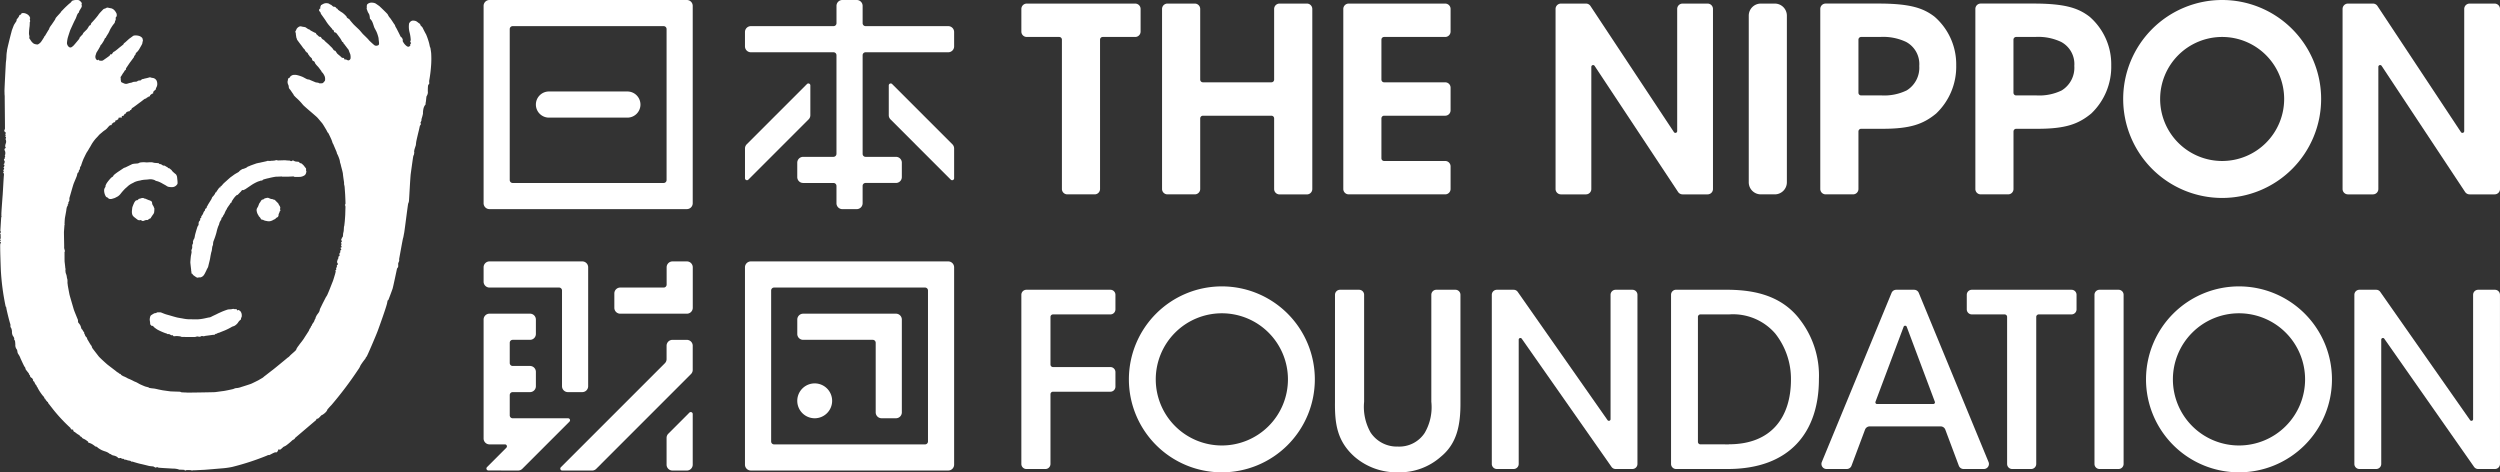
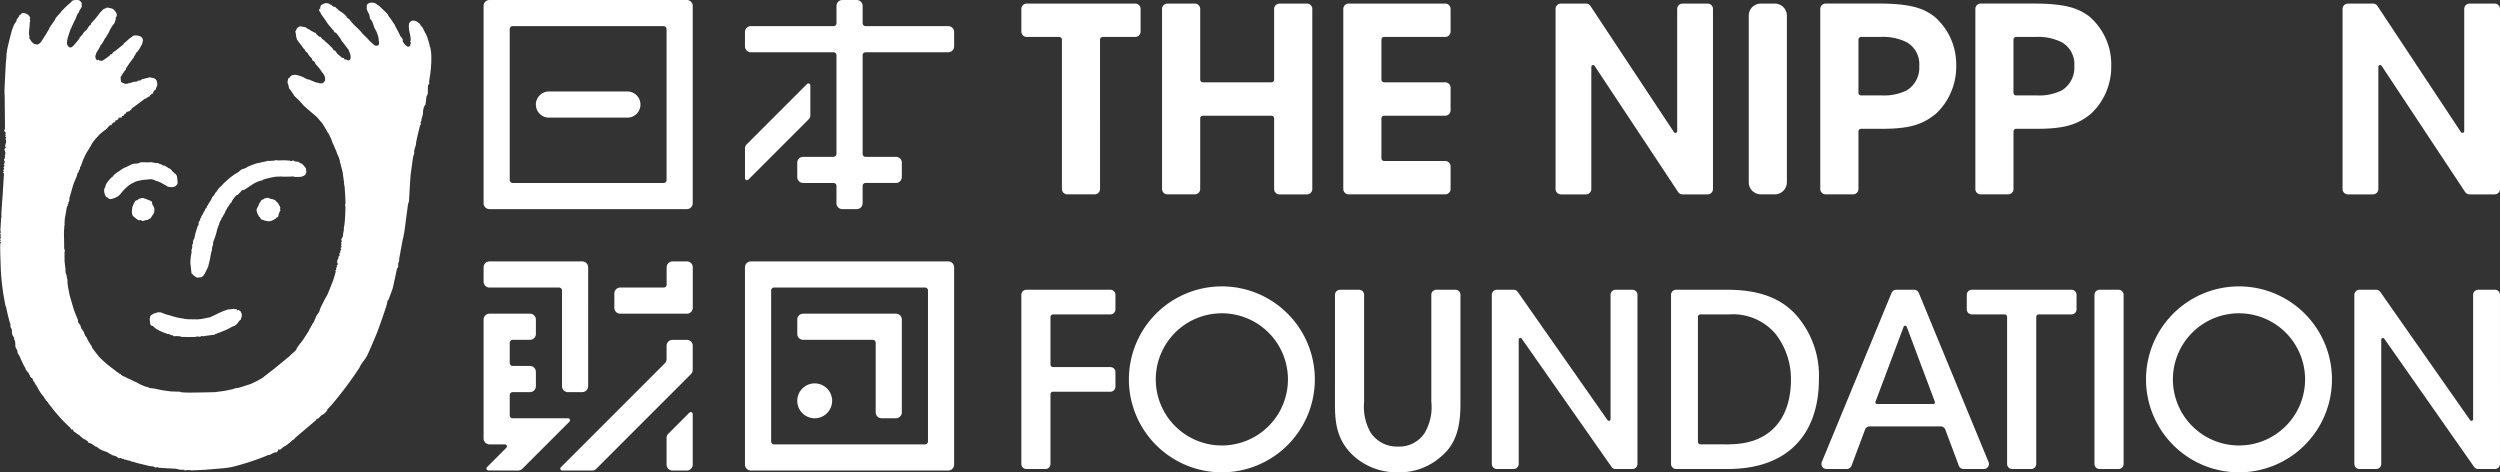
<svg xmlns="http://www.w3.org/2000/svg" width="227.865" height="43.052" viewBox="0 0 227.865 43.052">
  <rect x="0" y="0" width="227.865" height="43.052" fill="#333333" stroke="none" />
  <defs>
    <clipPath id="a">
      <rect width="227.865" height="43.052" fill="none" />
    </clipPath>
  </defs>
  <g clip-path="url(#a)">
    <path d="M2.281,1.212A.61.61,0,0,0,2.01,1.2a.121.121,0,0,0-.088.105.175.175,0,0,1-.092.044c-.057.008-.092.113-.106.15s-.063.1-.063.1l-.12.15s-.033.035-.026.065a.255.255,0,0,1-.033.135c-.016.022-.182.272-.21.329s-.163.418-.179.457-.058.225-.085.315S.639,4.5.639,4.6s-.04.168-.052.514S.544,5.6.536,5.7.4,8.19.409,8.336s0,.235.012.324.009.235.009.382.029,2.6.022,2.688-.155.206.033.314c0,0,.036.013.036.081s-.061.129-.024.157a.065.065,0,0,1,.009.093c-.027.036-.036.08.016.108s.016.1,0,.139-.024.09.007.117a.477.477,0,0,1,0,.331c-.042.094-.082.283-.031.341s.009.084-.018.1-.131.076-.026.253a.559.559,0,0,1,.007.357.043.043,0,0,0-.007.074c.053.044-.022.131-.022.174s.022.043,0,.074-.151.1,0,.241c0,0-.019.15-.019.182s-.171.151-.013.155a.291.291,0,0,1-.028.167c-.037.068-.08.094-.031.116a.078.078,0,0,1,.019.115C.3,15.5.287,15.564.33,15.59s-.012.083-.012.083a.079.079,0,0,0,.037.132.9.9,0,0,1,0,.195c-.019.106-.1,1.645-.11,1.754s-.124,1.6-.119,1.757-.005.172-.005.172.049.07-.009.113L.1,19.933l-.068,1.1s.068.1.033.157-.091.132-.012.14l.012.366-.012.057s-.122.086.021.115l-.009.059s-.149.091.014.14c0,0,0,.127-.048.143s.043,2.361.043,2.361A21.424,21.424,0,0,0,.5,27.858s0,.1.057.107c0,0,.025.132.035.2s.239,1.064.357,1.4l.005.135s-.03.088.074.221a1.029,1.029,0,0,1,.063.3.744.744,0,0,0,.091.405.449.449,0,0,1,.116.242c.014.108-.044.13.064.159a3.871,3.871,0,0,1,.036.389.623.623,0,0,0,.116.414c.1.1.033.282.154.446a1.513,1.513,0,0,1,.205.4c.066.134.3.667.371.758a.269.269,0,0,1,.076.15.261.261,0,0,0,.043.117c.033.04.207.265.249.314s.017.114.092.171-.009.151.092.164c0,0,0,.07.052.077a.166.166,0,0,1,.072.032s.074.123.091.149-.034.15.093.159c0,0,.1.222.124.256s.084.11.107.133.017.135.059.135.044.072.044.072a4.4,4.4,0,0,0,.514.764c.156.125.064.072.064.072s.012.135.117.159c0,0,.01.043.018.069a2.488,2.488,0,0,0,.167.2s.069,0,.069.106c0,0,.351.442.455.581a14.724,14.724,0,0,0,1.536,1.649s.071.06.071.109.132.1.132.1.074-.084.092.031a.191.191,0,0,0,.084.15l.071.032a3,3,0,0,0,.318.234c.049.013.118.049.125.1s.05.053.108.076a.322.322,0,0,1,.108.114A.426.426,0,0,0,7.637,40a1.427,1.427,0,0,1,.315.2c.043.035.067.024.077.062s.007.082.034.082a1.81,1.81,0,0,1,.247.09,1.792,1.792,0,0,1,.326.215c.04.061.139.052.182.076a.317.317,0,0,1,.1.086,2.733,2.733,0,0,0,.346.212,3,3,0,0,0,.358.133,1.257,1.257,0,0,1,.309.155.278.278,0,0,0,.169.084s.045.034.086.068a.623.623,0,0,0,.166.056.978.978,0,0,1,.323.126c.076.065.117.133.2.115s.156-.032.188.017.194.047.215.047.033.058.084.074a.13.13,0,0,0,.1-.007,1.022,1.022,0,0,0,.255.083c.142.026.2.026.215.071s.1.017.15.032.531.164.707.2.672.159.788.19a3.132,3.132,0,0,0,.374.043c.048.008.152.084.234.109s.084-.064.123-.05a.939.939,0,0,1,.119.05c.058.024.982.071,1.3.09a1.881,1.881,0,0,1,.532.067.21.21,0,0,0,.133.031c.091,0,.417.018.417.018s.028.123.191.017h.057c.06,0,.316.006.352.015a.2.2,0,0,0,.183.007h.134c.036,0,.813-.039.947-.046s1.405-.117,1.6-.132a7.172,7.172,0,0,0,.889-.127,23.557,23.557,0,0,0,3.2-1.045s.084-.065.132-.036.216-.1.515-.228a.249.249,0,0,1,.154-.018c.081.018.175-.131.193-.226s.136,0,.186-.022a2.285,2.285,0,0,0,.285-.251s.144-.064.232-.115a5.894,5.894,0,0,0,.613-.512s.217-.086.217-.184l1.929-1.641s.014-.131.115-.117.349-.332.4-.332.462-.279.5-.494a5.331,5.331,0,0,1,.369-.412,33.5,33.5,0,0,0,2.443-3.236,1.66,1.66,0,0,0,.214-.386,6.565,6.565,0,0,1,.451-.624.35.35,0,0,1,.1-.168c.05-.031.864-1.939,1.012-2.338s.815-2.253.866-2.568.083-.235.1-.249.349-.9.4-1.061.4-1.821.4-1.821a.969.969,0,0,0,.086-.118c.047-.082,0-.314.03-.383s.084-.2.084-.2a.838.838,0,0,1,0-.214c.017-.065.318-1.777.351-1.857s.066-.331.1-.482.336-2.584.366-2.671a.76.76,0,0,0,.068-.214c.018-.1.119-2.153.164-2.486s.189-1.374.219-1.544a.655.655,0,0,1,.081-.228.773.773,0,0,0,0-.087c0-.018.037-.03.037-.049s-.032-.053-.029-.073a1.2,1.2,0,0,1,.043-.288c.029-.084.115-.352.115-.352s.016-.175.034-.3.182-.812.233-1.012.083-.413.116-.479a.253.253,0,0,0,.072-.118c.018-.072-.053-.111-.025-.163a.875.875,0,0,0,.069-.15c.035-.064,0-.08.019-.165a4.036,4.036,0,0,0,.132-.483,1.784,1.784,0,0,1,.032-.394.93.93,0,0,1,.165-.4c.084-.067.017-.116.051-.217s.049-.511.081-.577A.728.728,0,0,0,39,8.445a4.315,4.315,0,0,1,.015-.645c.033-.1.116-.163.116-.214a.788.788,0,0,1,0-.3,11.484,11.484,0,0,0,.151-1.178,8.387,8.387,0,0,0,.016-1.278c-.034-.278-.068-.462-.068-.462a1.067,1.067,0,0,1-.052-.133c-.03-.136-.064-.314-.084-.364a6.078,6.078,0,0,0-.262-.747c-.066-.1-.264-.494-.3-.578s-.2-.217-.22-.265c0,0,0-.084-.044-.114a.4.4,0,0,1-.077-.046c-.024-.018-.155-.125-.23-.172a.52.52,0,0,0-.241-.065s-.248-.081-.432.25a2.026,2.026,0,0,0,.049.839,3.421,3.421,0,0,1,.1.674.086.086,0,0,1-.007.046.134.134,0,0,0,.018.194s.053.036-.011.091-.047.089-.04.124-.007.091-.1.134-.092.032-.2-.014a1.138,1.138,0,0,1-.338-.371c-.089-.125-.035-.158-.052-.246a.462.462,0,0,0-.129-.218.226.226,0,0,1-.1-.122c-.028-.072-.29-.585-.361-.717A.76.76,0,0,1,36,2.3c-.009-.056-.047-.063-.06-.087s-.339-.523-.389-.574a1.091,1.091,0,0,1-.185-.273.4.4,0,0,0-.106-.143c-.02-.032-.558-.555-.606-.593s-.044-.051-.062-.064S34.255.328,34.2.3a.93.93,0,0,0-.321-.06.546.546,0,0,0-.406.157s-.06.069-.039.315a.175.175,0,0,0-.007.116c.028.055.09.255.117.3a1.641,1.641,0,0,1,.114.2,1.519,1.519,0,0,1,.054.3c0,.088.021.088.033.1a.859.859,0,0,1,.178.243c.072.137.157.459.2.55s.169.309.21.409a3.352,3.352,0,0,1,.172.547c0,.111.051.406.044.479s.008.163-.167.2a.3.3,0,0,1-.282-.055c-.035-.025-.458-.4-.5-.47s-.474-.478-.521-.526-.257-.31-.342-.394-.445-.418-.52-.5-.307-.351-.332-.393,0-.041-.161-.139-.1-.13-.151-.185a2.38,2.38,0,0,0-.391-.355c-.15-.082-.325-.221-.361-.242S30.782.812,30.759.8s-.066-.017-.084-.04a.535.535,0,0,1-.068-.085A.276.276,0,0,0,30.5.619c-.024-.009-.089,0-.123-.016A1.862,1.862,0,0,1,30.2.452a.389.389,0,0,0-.1-.043c-.038-.009-.12-.1-.2-.1a.62.62,0,0,0-.384.023c-.165.074-.174.1-.174.1a.854.854,0,0,1-.082.025c-.014,0-.008.084-.028.111s-.08.068-.036.121-.013.089-.037.1-.094.1-.082.151a.718.718,0,0,0,.136.2c.052.078,0,.074.039.126s.421.582.454.647a3.333,3.333,0,0,0,.263.369c.081.091.241.287.263.3s.04.076.069.111.08.031.109.079.025.108.05.145.044.024.093.042a.286.286,0,0,1,.146.115c.042.054.28.369.334.452s.128.232.154.274.113.022.113.133a.89.89,0,0,0,.1.119c.032.024.072.109.1.135s.154.216.209.268a.444.444,0,0,1,.1.191c.027.082.1.251.121.311a1.171,1.171,0,0,1,.021.372.237.237,0,0,1-.182.174c-.084.009-.212-.084-.248-.088a.248.248,0,0,1-.112.006c-.032-.012-.032-.1-.065-.126s-.119-.017-.165-.029a.784.784,0,0,1-.16-.145,3.688,3.688,0,0,1-.3-.254.491.491,0,0,0-.072-.111c-.041-.033-.041-.094-.077-.115s-.093-.03-.127-.053a.448.448,0,0,1-.089-.118,1.434,1.434,0,0,0-.207-.229c-.029-.021-.163-.167-.193-.192s-.33-.289-.366-.325-.015-.051-.05-.076-.065-.019-.09-.036a.758.758,0,0,1-.144-.136c-.019-.028-.028-.075-.065-.1a.175.175,0,0,0-.1-.023c-.053,0-.114-.066-.135-.087a2.011,2.011,0,0,0-.167-.147c-.019-.017-.019-.057-.044-.092s-.115-.053-.115-.053-.342-.177-.375-.2c0,0-.075-.063-.1-.083s-.06-.016-.092-.029A2.087,2.087,0,0,1,27.87,2.5a.685.685,0,0,0-.173-.045,1.676,1.676,0,0,1-.219-.042.308.308,0,0,0-.269.05.567.567,0,0,0-.176.176c-.019.044-.053.135-.065.15s-.073.1-.039.148a.264.264,0,0,1,.035.142c0,.044.036.269.046.334s.041.09.043.109a.258.258,0,0,0,.049.131c.031.04.259.357.318.426s.2.287.272.361.119.117.117.134a.14.14,0,0,0,.062.111.227.227,0,0,1,.072.08c.016.024.044.017.077.045s.074.144.1.179a.419.419,0,0,1,.089.12c.014.034.164.161.2.2s.035.129.052.16a.166.166,0,0,0,.1.093.283.283,0,0,1,.107.075c.032.032.032.1.055.131a1.8,1.8,0,0,0,.225.273c.085.075.268.346.328.413s.019.1.056.123a.224.224,0,0,1,.078.064,1.322,1.322,0,0,1,.192.34.792.792,0,0,1,.02.361.974.974,0,0,1-.165.2.19.19,0,0,1-.135.05.823.823,0,0,1-.207,0,.38.38,0,0,1-.086-.043C29,7.533,28.8,7.52,28.758,7.5s-.483-.2-.526-.226-.155-.028-.231-.051-.406-.219-.47-.235a3.34,3.34,0,0,0-.485-.151.994.994,0,0,0-.356,0,.671.671,0,0,0-.2.11c-.028.026-.091.122-.1.137a.126.126,0,0,1-.076.034c-.026,0-.064.076-.067.133a1.749,1.749,0,0,1-.037.183.651.651,0,0,0,.044.251.509.509,0,0,1,.064.207.392.392,0,0,0,.038.17.913.913,0,0,0,.089.111c.035.033.213.321.267.38a.329.329,0,0,1,.06.119,2.472,2.472,0,0,0,.243.253,5.129,5.129,0,0,1,.464.468c.065.083.137.161.171.2s.443.4.563.5.569.488.668.58.364.425.453.521.31.485.388.61a2.628,2.628,0,0,1,.121.235c.028.044.064.064.087.1s.247.5.28.589a2.673,2.673,0,0,1,.1.289c.008.035.071.119.087.168s.236.555.259.611a.66.66,0,0,1,.051.169.351.351,0,0,0,.054.112,3.584,3.584,0,0,1,.189.482c.038.14.038.245.056.287a1.336,1.336,0,0,1,.066.225c.008.065.175.631.183.771s.088.679.1.744,0,.2.014.243a1.358,1.358,0,0,1,.043.218c.006.086.043.6.048.681s.035.772.031.823a.126.126,0,0,1-.028.08c0,.017-.059.048.006.107a.8.8,0,0,1,.019.116c0,.034-.019.614-.02.689s-.031.473-.039.581-.042.387-.049.445-.025.053-.032.158-.015.262-.02.315-.048.215-.056.269a2.159,2.159,0,0,1-.021.241c-.012.044-.08.11-.089.137s-.024.086-.047.11a.108.108,0,0,0,.023.136.06.06,0,0,1,0,.1.116.116,0,0,0-.031.153c.042.052.025.083.016.1s-.076.047-.024.106a.128.128,0,0,1,.01.163c-.01.016-.062,0-.075.032s.036.066.061.111,0,.076-.019.1-.114.061-.087.079a.063.063,0,0,1,.033.064.106.106,0,0,1-.033.092c-.015.014-.044.024-.044.063a.563.563,0,0,1-.009.107c0,.026.023.062.015.086s-.006.044-.031.051-.045.006-.061.044a1.319,1.319,0,0,0-.03.187c-.014.044-.014.058-.032.067a.051.051,0,0,0-.036.036c-.009.036,0,.076-.015.092a.194.194,0,0,0-.015.135.125.125,0,0,0,.049.108.089.089,0,0,1,.006.105c-.02.012-.071.038-.08.062s.007.157-.008.177-.071.069-.071.086a.039.039,0,0,0,.022.043c.015.013,0,.082-.008.093a.265.265,0,0,1-.041.061c-.015.011-.074.035-.029.064s.031.04.024.063-.048.211-.064.255-.149.506-.2.629-.265.668-.3.758-.18.432-.206.486a1.89,1.89,0,0,1-.117.187c-.016.029-.256.5-.287.558s-.211.443-.235.476a.784.784,0,0,0-.051.183.6.6,0,0,1-.077.174c-.027.052-.195.254-.208.3s-.071.123-.078.157,0,.075-.02.1-.024.036-.044.073a.578.578,0,0,0-.064.167,1.9,1.9,0,0,1-.179.269.458.458,0,0,0-.038.114c-.013.025-.061.064-.076.09s-.016.06-.032.093-.091.132-.11.168-.027.08-.052.133-.381.59-.431.677-.186.265-.221.315c0,0-.223.277-.258.342a1.852,1.852,0,0,0-.227.333c-.009.075-.048.1-.072.139s-.45.4-.5.457a1.425,1.425,0,0,1-.147.149.723.723,0,0,0-.119.082c-.025.028-1.258,1.04-1.337,1.094s-.673.525-.725.559-.1.094-.171.141-.282.165-.364.215-.576.29-.672.333-.808.269-.916.3a1.646,1.646,0,0,1-.328.089,1.214,1.214,0,0,1-.162.013,1.027,1.027,0,0,0-.235.082c-.074.023-.768.171-.919.187s-.666.091-.76.1-2.418.051-2.538.04-.469-.015-.519-.028-.1-.043-.124-.048-.826-.026-.876-.033-.626-.084-.719-.1-.312-.064-.382-.076a4.16,4.16,0,0,0-.418-.087,3.014,3.014,0,0,1-.414-.056c-.048-.02-.052-.048-.1-.058s-.171-.044-.236-.059-.43-.177-.506-.213-.332-.193-.4-.211a1.185,1.185,0,0,1-.208-.093c-.052-.031-.376-.187-.434-.2a1.179,1.179,0,0,1-.175-.092,2.279,2.279,0,0,0-.287-.132,1.293,1.293,0,0,1-.224-.134c-.012-.013-.032-.071-.058-.076l-.118-.039a.307.307,0,0,0-.119-.1.4.4,0,0,1-.141-.1c-.028-.023-.655-.5-.783-.6s-.74-.659-.824-.771-.5-.644-.554-.722a.464.464,0,0,1-.071-.168.222.222,0,0,0-.069-.116c-.043-.04-.306-.511-.333-.541s-.024-.132-.043-.145a1.6,1.6,0,0,1-.113-.126.356.356,0,0,1-.066-.151c-.009-.044-.062-.057-.062-.124a.18.18,0,0,0-.075-.165s-.059-.071-.059-.106-.035-.057-.063-.083-.086-.107-.086-.151a.955.955,0,0,0-.065-.2.966.966,0,0,0-.134-.2c-.036-.044-.085-.1-.085-.142a.814.814,0,0,0-.016-.2c-.012-.036-.056-.125-.069-.165s-.272-.651-.32-.825-.353-1.192-.377-1.314-.156-.817-.156-.859-.029-.188-.024-.223a1.444,1.444,0,0,0-.012-.306.712.712,0,0,1-.046-.188,1.263,1.263,0,0,0-.049-.232,1.266,1.266,0,0,1-.059-.168c-.009-.036-.029-.3-.029-.3S6,24.551,6,24.534a.17.17,0,0,0-.039-.047,1.214,1.214,0,0,1-.017-.144c0-.037-.049-.432-.056-.5s-.006-.795-.006-.83-.015-.045.012-.059.018-.118,0-.172a.776.776,0,0,1-.048-.22c.008-.054,0-.3,0-.334s-.02-.971-.016-1.089.044-.589.044-.609a.077.077,0,0,1,.032-.062c.024-.017-.024.006-.024-.044S5.9,20,5.914,19.9s.115-.629.131-.742a1.387,1.387,0,0,1,.07-.336c.032-.044.06,0,.06-.183,0,0,.071-.061.058-.126a.16.16,0,0,1,.032-.125.2.2,0,0,0,.047-.081c.027-.062,0-.24.02-.283s.314-1.1.377-1.27.258-.605.3-.74a1.67,1.67,0,0,1,.064-.242.355.355,0,0,1,.09-.08c.04-.024-.005-.084.012-.105a.749.749,0,0,1,.1-.166c.044-.036.01-.05,0-.08a.814.814,0,0,1,.061-.175s.041.007.057-.085a6.622,6.622,0,0,1,.231-.628c.03-.051.238-.511.324-.625s.18-.31.225-.37.192-.344.249-.422a3.723,3.723,0,0,1,.35-.455c.1-.088.246-.274.3-.323s.177-.151.219-.183a1.839,1.839,0,0,1,.289-.223,1.182,1.182,0,0,0,.266-.258s.151-.17.2-.182.165.029.134-.089a.036.036,0,0,1,.031-.049c.042-.008.142-.128.186-.128a.155.155,0,0,0,.115-.039c.027-.034-.1-.081.023-.111a.922.922,0,0,0,.265-.151s-.024-.1.017-.112a1.632,1.632,0,0,1,.179-.021c.06,0,.106.021.118-.024s-.06-.131.027-.124.134-.007.186-.123.075-.036.108-.072.06-.125.116-.152a.481.481,0,0,1,.168-.067c.066,0,.107,0,.136-.111a.2.2,0,0,0,.07-.014c.029-.011.037-.011.061-.081a.22.22,0,0,1,.119-.131c.062-.029.591-.435.686-.5s.377-.3.414-.306.059-.021.1-.032.086-.1.125-.1a.245.245,0,0,0,.084-.025s.024-.053.064-.062.075.009.087-.017.008-.1.056-.122a1.238,1.238,0,0,1,.172-.121c.044,0,.063,0,.07-.031s-.007-.1.005-.124a1.089,1.089,0,0,1,.17-.168.142.142,0,0,0,.067-.08c.008-.026,0-.081.026-.117a.67.67,0,0,0,.1-.283.761.761,0,0,0-.06-.38A.484.484,0,0,0,14,7.119c-.133-.023-.243-.045-.256-.049s-.032-.031-.081-.023a.471.471,0,0,0-.111.027c-.046.014-.192.053-.295.072s-.193.056-.23.061-.063-.005-.107.03a.608.608,0,0,1-.11.093c-.025.012-.12,0-.178.017s-.072.016-.1.046a.218.218,0,0,1-.1.048c-.034.006-.22.014-.282.027s-.12.061-.175.064l-.2.041a1.876,1.876,0,0,1-.208.064.441.441,0,0,1-.283-.044c-.158-.066-.231-.1-.245-.134A1.443,1.443,0,0,1,11,7.16c.012-.056.012-.047,0-.067a.073.073,0,0,1,0-.086,1.731,1.731,0,0,0,.135-.207,1.282,1.282,0,0,1,.156-.227c.039-.053.037-.114.133-.183s.052-.133.052-.133a.311.311,0,0,1,.05-.087c.026-.035.28-.425.364-.532s.271-.37.31-.417.006-.089.045-.127.09-.11.11-.137,0-.079.033-.117.03-.038.111-.108a1.336,1.336,0,0,0,.231-.32c.052-.092.146-.249.19-.337a.431.431,0,0,0,.065-.2.228.228,0,0,1,.031-.115.269.269,0,0,0,0-.137C13,3.582,13,3.485,12.944,3.437a.648.648,0,0,0-.254-.16,1.093,1.093,0,0,0-.41-.044.31.31,0,0,0-.213.091c-.049.034-.221.161-.268.192s-.352.321-.4.355a.8.8,0,0,0-.114.091.58.58,0,0,1-.035.08c-.012.022-.354.281-.435.352a4.292,4.292,0,0,1-.339.269,1.092,1.092,0,0,1-.121.069c-.056.037-.131.174-.159.2a.2.2,0,0,1-.109.029c-.028,0-.057-.04-.052.026s-.115.138-.136.158-.441.313-.479.337a.3.3,0,0,1-.128.054.927.927,0,0,1-.24-.019c-.033-.017-.084-.146-.093-.059,0,0,.013.024-.035.024a.168.168,0,0,1-.12-.036.377.377,0,0,1-.1-.163.476.476,0,0,1,.02-.275c.033-.092.037-.143.066-.207l.184-.3c.058-.092.128-.234.147-.258s.029-.079.04-.108.061-.056.112-.125.181-.279.214-.343.06-.181.116-.208.051-.053.072-.1.161-.263.2-.327a2.05,2.05,0,0,0,.108-.219,1.909,1.909,0,0,1,.159-.3,3.049,3.049,0,0,1,.253-.358.3.3,0,0,0,.075-.13c.016-.025.007-.124.032-.137s.042-.064.047-.109-.016-.175.011-.205a.256.256,0,0,0,.077-.113.581.581,0,0,0-.014-.227,1.2,1.2,0,0,0-.167-.266.638.638,0,0,0-.337-.215A1.819,1.819,0,0,1,9.851.7.235.235,0,0,0,9.7.716a.469.469,0,0,1-.139.067.38.38,0,0,0-.142.06c-.034.036-.313.322-.343.365a1.443,1.443,0,0,0-.141.191,8.031,8.031,0,0,1-.546.637.341.341,0,0,0-.1.148c-.028.089-.009.064-.043.1s-.095.025-.143.108a2.182,2.182,0,0,1-.177.28s-.291.283-.33.33a.616.616,0,0,0-.06.127,3.966,3.966,0,0,0-.272.291c-.032.055-.022.1-.052.134s-.354.43-.42.5a1.022,1.022,0,0,1-.291.256.222.222,0,0,1-.263-.073.487.487,0,0,1-.135-.312,2.905,2.905,0,0,1,.068-.458c.035-.13.214-.686.254-.773s.328-.72.376-.812.1-.181.123-.249A1.9,1.9,0,0,0,7,1.425,1.383,1.383,0,0,1,7.116,1.2c.017-.018.059.007.076-.1A.885.885,0,0,1,7.312.86s.079-.136.106-.179a.281.281,0,0,0,.032-.2.129.129,0,0,1,0-.124c.015-.034.006-.114-.088-.2A.412.412,0,0,0,6.956,0a.874.874,0,0,0-.342.061c-.045,0-.084.048-.1.089a.848.848,0,0,1-.179.17c-.064.044-.423.385-.469.434s-.252.26-.284.294-.04.072-.062.1-.4.429-.436.491-.052.13-.079.168-.269.4-.31.457a1.866,1.866,0,0,0-.183.271.189.189,0,0,0-.027.084c0,.044-.033.067-.064.114s-.25.415-.277.462-.037.076-.062.085a.175.175,0,0,0-.06.1c-.016.035-.244.388-.282.437a.9.9,0,0,1-.3.238.935.935,0,0,1-.348-.07.949.949,0,0,1-.257-.25c-.043-.062-.107-.173-.139-.207s-.029-.064-.022-.123a.3.3,0,0,0-.008-.175.863.863,0,0,1-.024-.247,5.225,5.225,0,0,1,.051-.556,2.773,2.773,0,0,0,.019-.384c.006-.04.03-.04.032-.084a.572.572,0,0,0-.017-.168c-.006-.031-.023-.054-.006-.078s.037-.038.023-.087a.981.981,0,0,0-.07-.151.659.659,0,0,0-.2-.18.959.959,0,0,0-.2-.084" transform="translate(0 0)" fill="#fff" />
    <path d="M23.914,33.461s-.575.279-.615.3a1.236,1.236,0,0,0-.145.049s-.359.241-.447.3a4.529,4.529,0,0,0-.4.292.41.41,0,0,0-.121.145c-.012.038-.035.049-.087.085a.474.474,0,0,0-.129.1,3.761,3.761,0,0,0-.374.463,1.452,1.452,0,0,0-.107.223c-.006.034.005.1-.019.134a.529.529,0,0,0-.107.235.982.982,0,0,0,.017.266,1.034,1.034,0,0,0,.148.372.278.278,0,0,0,.119.072c.044.009.056.04.09.073a.284.284,0,0,0,.177.07.605.605,0,0,0,.2-.027c.059-.02.157-.048.2-.062s.193-.1.27-.137a.873.873,0,0,0,.172-.134c.069-.059.194-.235.258-.307s.237-.267.317-.33.24-.221.3-.262a1.942,1.942,0,0,1,.313-.185,1.759,1.759,0,0,0,.187-.1,2,2,0,0,1,.438-.131.921.921,0,0,0,.178-.041,2.876,2.876,0,0,1,.441-.052c.123,0,.3-.042.427-.033a1.093,1.093,0,0,1,.314.064c.074.026.107.068.16.084s.159.036.235.069a2.9,2.9,0,0,1,.307.146c.111.072.326.177.394.226a.545.545,0,0,0,.2.1,1.473,1.473,0,0,0,.407.023.554.554,0,0,0,.388-.255s.061,0,.019-.372-.019-.29-.065-.405a.331.331,0,0,0-.135-.181,2.771,2.771,0,0,1-.284-.257.316.316,0,0,0-.1-.121c-.055-.036-.149-.131-.183-.131a.145.145,0,0,1-.077-.012c-.019-.014-.023-.058-.078-.08s-.123-.072-.167-.092-.04-.049-.1-.049a.283.283,0,0,1-.133-.018c-.05-.023-.166-.116-.2-.116a.285.285,0,0,1-.112-.013c-.018-.012-.047-.062-.09-.074s-.318-.021-.388-.035-.154-.045-.227-.05a4.055,4.055,0,0,0-.421.014.677.677,0,0,1-.178-.014,2.262,2.262,0,0,0-.49.027.916.916,0,0,1-.171.078c-.053.008-.281.02-.352.03s-.108.017-.177.036" transform="translate(-11.869 -18.5)" fill="#fff" />
    <path d="M28.157,40.647a.391.391,0,0,0-.23,0,1.229,1.229,0,0,1-.2.056c-.05,0-.066.058-.1.082s-.051.047-.092.051a.2.2,0,0,0-.135.048,1.1,1.1,0,0,0-.111.152c-.024.045-.1.214-.137.322a.641.641,0,0,0-.059.214c0,.052-.025.19-.025.269a.814.814,0,0,0,.056.357.739.739,0,0,0,.211.219c.086.068.2.158.25.19a.28.28,0,0,0,.233.042c.045-.02.095.011.13.032a.2.2,0,0,0,.143.043c.055-.006.145-.056.2-.069a.437.437,0,0,1,.155-.018.111.111,0,0,0,.1-.029.631.631,0,0,1,.139-.095c.046-.016.1-.032.114-.076s.076-.133.1-.156.036-.085.072-.115a.647.647,0,0,0,.092-.139.393.393,0,0,0,.033-.1c0-.024.016-.12.016-.195s.016-.149-.016-.2-.052-.139-.08-.179a1.025,1.025,0,0,1-.082-.138.652.652,0,0,1-.027-.136.2.2,0,0,0-.07-.156.857.857,0,0,0-.231-.1c-.07-.027-.137-.058-.2-.081a.617.617,0,0,0-.139-.056.182.182,0,0,1-.067-.008c-.013-.009-.021-.024-.045-.032" transform="translate(-15.045 -22.583)" fill="#fff" />
    <path d="M48.075,32.891s-.218,0-.306-.017-.605.008-.667.008a.345.345,0,0,1-.159-.02.194.194,0,0,0-.165.02,2.025,2.025,0,0,1-.346.03.964.964,0,0,1-.246.016.218.218,0,0,0-.156.009c-.083.034-.525.116-.609.142s-.093.011-.182.034-.158.033-.2.05-.559.193-.615.232-.114.017-.169.07a.6.6,0,0,1-.155.1s-.156.065-.224.085-.055-.006-.131.044a1.251,1.251,0,0,0-.212.143.985.985,0,0,1-.084.092c-.025.024-.291.163-.384.228s-.248.184-.308.221-.33.282-.418.362-.267.233-.315.292-.138.163-.164.186-.085.012-.076.041.04.068-.01.068a.107.107,0,0,0-.094.044c-.021.028-.081.089-.1.124s-.124.176-.149.223-.051.091-.077.092-.054,0-.054.054a.137.137,0,0,1-.047.107,1.559,1.559,0,0,1-.135.177.5.5,0,0,0-.1.12.788.788,0,0,1-.06.149c-.04.073-.3.473-.328.542s-.091.137-.095.16.01.1-.04.117a.175.175,0,0,0-.1.093c-.016.036-.016.083-.032.122s-.052.054-.07.077a.554.554,0,0,0-.061.123.892.892,0,0,1-.111.222c-.021.036-.076.085-.085.108a.26.26,0,0,1,0,.11c-.02.038-.1.064-.1.106s.01.091,0,.122-.065.076-.1.13a.45.45,0,0,0-.039.235.189.189,0,0,1-.055.151.734.734,0,0,0-.089.211c-.037.111-.179.585-.2.718a1,1,0,0,1-.063.258.381.381,0,0,0-.06.1,1.356,1.356,0,0,0-.054.183.629.629,0,0,1,.016.1c0,.035-.043.094-.057.139a.391.391,0,0,0-.023.19.435.435,0,0,1-.02.192.7.7,0,0,0-.059.168.547.547,0,0,1,.022.155c-.011.1-.051.268-.062.34s-.056.534-.05.613.05.471.067.6,0,.13.007.17.051.074.039.108-.093.084.022.1a.383.383,0,0,1,.075.084.386.386,0,0,0,.1.107c.052.033.139.1.2.135a.289.289,0,0,0,.15.061c.058.005.088-.028.143-.028a.338.338,0,0,0,.131,0,.573.573,0,0,0,.246-.144,1.115,1.115,0,0,0,.148-.223c.04-.081.107-.211.141-.285a1.027,1.027,0,0,1,.092-.184.551.551,0,0,0,.08-.212c.015-.068.1-.406.132-.541s.059-.342.071-.4.044-.208.049-.241.023-.068.052-.184.037-.3.058-.385.047-.1.064-.188a1.3,1.3,0,0,1,.032-.279c.03-.065.153-.4.18-.49s.093-.283.111-.384a3.828,3.828,0,0,1,.172-.565.466.466,0,0,0,.068-.171.875.875,0,0,1,.072-.209c.032-.051.093-.151.115-.191s.008-.143.072-.183.07-.088.092-.14.107-.157.134-.226a2.806,2.806,0,0,1,.145-.313.4.4,0,0,0,.072-.117.242.242,0,0,1,.065-.116s.052-.084.08-.121.062-.094.093-.129.058-.11.083-.13.033-.05.048-.05.084-.04.073-.1.051-.1.068-.127a1.775,1.775,0,0,1,.142-.209,1.222,1.222,0,0,1,.177-.2c.038-.022.055-.065.091-.076s.062.005.083-.016.008-.032.057-.074.139-.147.185-.188.122-.163.157-.169.03.026.092.009.082-.043.131-.056a1.016,1.016,0,0,0,.159-.1c.051-.031.47-.319.561-.375a4.026,4.026,0,0,1,.431-.226,1.714,1.714,0,0,1,.222-.075c.064-.009.05-.038.1-.038a.294.294,0,0,0,.125-.014c.024-.015.054-.065.109-.084s.341-.1.471-.121a6.2,6.2,0,0,1,.65-.134c.124,0,.446-.016.5-.02s.037,0,.066.011.379.006.484.006.446-.016.51-.022a.182.182,0,0,1,.119.03.241.241,0,0,0,.125.016,4.506,4.506,0,0,0,.453-.009.869.869,0,0,0,.394-.157.406.406,0,0,0,.117-.221c0-.028.021-.044.026-.078s-.016-.056-.026-.084,0-.192-.01-.221-.066-.08-.107-.137-.093-.123-.118-.151-.138-.131-.174-.161-.111-.024-.135-.042a.323.323,0,0,1-.1-.084A.143.143,0,0,0,48.844,33a1.954,1.954,0,0,1-.241-.025,1.039,1.039,0,0,1-.148-.071c-.033-.014-.1-.032-.122,0s-.014.031-.068.036-.06.01-.088-.009a.261.261,0,0,0-.1-.036" transform="translate(-21.693 -18.259)" fill="#fff" />
    <path d="M53.118,40.785a.573.573,0,0,0-.093.129.89.89,0,0,1-.084.126.469.469,0,0,0-.081.151c-.024.065-.063.167-.078.2s-.069.111-.087.148a.414.414,0,0,0-.044.175,1.092,1.092,0,0,0,.061.277,1.189,1.189,0,0,0,.105.2c.042.045.012.058.045.087a1.12,1.12,0,0,1,.11.117,1.3,1.3,0,0,1,.079.134.115.115,0,0,0,.066.046,1.081,1.081,0,0,0,.117.021.855.855,0,0,0,.116.057.992.992,0,0,0,.165.043.415.415,0,0,1,.092.018.933.933,0,0,0,.2.016.7.7,0,0,0,.239-.061c.081-.024.138-.082.173-.087a.5.5,0,0,0,.14-.078c.047-.027.068-.077.107-.1a.407.407,0,0,0,.115-.064.293.293,0,0,0,.062-.1c.009-.021.009-.138.021-.162s.027-.072.051-.115.041-.126.051-.136,0-.044.03-.057.07-.046.006-.081c0,0-.02-.1-.006-.115a.162.162,0,0,0,.006-.131.785.785,0,0,0-.051-.123.471.471,0,0,1-.075-.112.447.447,0,0,0-.06-.118c-.02-.024-.2-.2-.233-.231a.356.356,0,0,0-.085-.086.987.987,0,0,1-.122-.027c-.036-.015-.036-.028-.081-.035a.728.728,0,0,0-.115-.013c-.047-.011-.1-.041-.155-.058s-.1-.051-.155-.051a.338.338,0,0,0-.132.024.7.7,0,0,0-.149.034.855.855,0,0,0-.111.082c-.037.027-.076.005-.157.052" transform="translate(-29.264 -22.561)" fill="#fff" />
    <path d="M31.732,63.7a2.045,2.045,0,0,0-.338,0c-.069.021-.063.056-.093.064a.517.517,0,0,0-.188.029c-.038.026-.185.109-.231.143a.3.3,0,0,0-.094.088.943.943,0,0,0-.069.374,3.012,3.012,0,0,1,.042.323c-.02.042,0,.072.034.1s.048.089.1.1.064-.008.114.021a.22.22,0,0,1,.08.086,2.908,2.908,0,0,0,.336.244,4.739,4.739,0,0,0,.463.22,3.216,3.216,0,0,0,.367.134c.064.023.056.054.1.054a.452.452,0,0,1,.179.014.76.76,0,0,0,.169.092c.044.007.078-.025.12.007s.035.077.1.081.232-.025.293-.017.214.017.28.031a.323.323,0,0,1,.112.043c.041.012.855.012.99.012a1.678,1.678,0,0,0,.286-.007,1.62,1.62,0,0,1,.167-.044c.052,0,.112.026.192.026s.089,0,.127-.03a.189.189,0,0,1,.125-.031.319.319,0,0,1,.111.017c.045.014.131-.025.175-.032s.535-.068.635-.086.207,0,.24-.036a.157.157,0,0,1,.121-.07.167.167,0,0,0,.12-.055c.033-.025.113-.025.186-.057s.3-.124.459-.186a5.3,5.3,0,0,0,.48-.23c.137-.069.152-.093.2-.111a.392.392,0,0,1,.119-.045.561.561,0,0,0,.2-.105,1.039,1.039,0,0,0,.213-.211,1,1,0,0,1,.184-.23c.036-.026.076-.044.093-.094s.005-.115.024-.133a.237.237,0,0,0,.051-.148.721.721,0,0,0-.024-.264.693.693,0,0,0-.094-.182.7.7,0,0,0-.139-.1c-.018-.011-.051-.031-.074-.013s-.055.041-.074.027a.077.077,0,0,1-.034-.056.086.086,0,0,0-.093-.056.62.62,0,0,1-.141,0c-.035-.007-.035-.02-.088-.02a.669.669,0,0,0-.154.025c-.053.016-.26.016-.316.025a1.06,1.06,0,0,0-.179.054c-.084.027-.322.116-.441.171s-.275.12-.391.182-.358.167-.454.218a1.4,1.4,0,0,1-.2.093c-.052.008-.156.023-.228.04s-.327.075-.408.086a3.919,3.919,0,0,1-.516.061c-.1,0-.634-.009-.773-.009a3.1,3.1,0,0,1-.488-.056c-.1-.022-.431-.072-.557-.1s-.457-.123-.63-.175-.369-.1-.5-.147-.266-.106-.384-.15" transform="translate(-17.072 -35.227)" fill="#fff" />
    <path d="M216.741,4.021a.245.245,0,0,1,.245-.244h2.962a.49.49,0,0,0,.49-.488V1.225a.489.489,0,0,0-.49-.49h-9.889a.489.489,0,0,0-.489.49V3.289a.49.49,0,0,0,.489.488h2.962a.246.246,0,0,1,.245.244V17.635a.489.489,0,0,0,.487.488h2.5a.489.489,0,0,0,.489-.488Z" transform="translate(-116.477 -0.408)" fill="#fff" />
    <path d="M252.134,1.225a.49.49,0,0,0-.489-.49h-2.5a.491.491,0,0,0-.49.49V7.663a.245.245,0,0,1-.243.247h-6.25a.246.246,0,0,1-.245-.247V1.225a.49.49,0,0,0-.489-.49h-2.5a.489.489,0,0,0-.489.49V17.635a.489.489,0,0,0,.489.488h2.5a.49.49,0,0,0,.489-.488V11.2a.244.244,0,0,1,.245-.244h6.25a.243.243,0,0,1,.243.244v6.44a.491.491,0,0,0,.49.488h2.5a.491.491,0,0,0,.489-.488Z" transform="translate(-132.523 -0.408)" fill="#fff" />
    <path d="M275.628,17.636a.491.491,0,0,0,.49.488h8.8a.49.49,0,0,0,.489-.488V15.573a.491.491,0,0,0-.489-.491h-5.569a.245.245,0,0,1-.246-.244V11.2a.244.244,0,0,1,.246-.244h5.569a.492.492,0,0,0,.489-.491V8.4a.488.488,0,0,0-.489-.488h-5.569a.247.247,0,0,1-.246-.247V4.022a.245.245,0,0,1,.246-.244h5.569a.491.491,0,0,0,.489-.488V1.226a.489.489,0,0,0-.489-.49h-8.8a.491.491,0,0,0-.49.49Z" transform="translate(-153.192 -0.409)" fill="#fff" />
    <path d="M1.1,0H2.374a1.1,1.1,0,0,1,1.1,1.1V16.288a1.1,1.1,0,0,1-1.1,1.1H1.1A1.1,1.1,0,0,1,0,16.29V1.1A1.1,1.1,0,0,1,1.1,0Z" transform="translate(159.392 0.327)" fill="#fff" />
-     <path d="M444.672,0a9.021,9.021,0,1,0,9.022,9.022A9.022,9.022,0,0,0,444.672,0m0,14.673a5.652,5.652,0,1,1,5.652-5.651,5.651,5.651,0,0,1-5.652,5.651" transform="translate(-242.132 0)" fill="#fff" />
    <path d="M383.918,1.932c-1.011-.775-2.186-1.2-5.123-1.2H373.99a.489.489,0,0,0-.489.49V17.635a.488.488,0,0,0,.489.488h2.5a.489.489,0,0,0,.49-.488V12.391a.244.244,0,0,1,.243-.244h1.947c2.537,0,3.713-.422,4.889-1.387a5.883,5.883,0,0,0,1.832-4.391,5.75,5.75,0,0,0-1.974-4.438m-2.548,6.72a4.666,4.666,0,0,1-2.279.454h-1.867a.244.244,0,0,1-.243-.247V4.021a.244.244,0,0,1,.243-.244h1.727a4.876,4.876,0,0,1,2.373.452,2.287,2.287,0,0,1,1.2,2.187,2.426,2.426,0,0,1-1.151,2.235" transform="translate(-207.59 -0.408)" fill="#fff" />
    <path d="M415.727,1.932c-1.01-.775-2.186-1.2-5.123-1.2h-4.8a.488.488,0,0,0-.489.49V17.635a.487.487,0,0,0,.489.488h2.5a.486.486,0,0,0,.488-.488V12.391a.246.246,0,0,1,.245-.244h1.948c2.538,0,3.712-.422,4.888-1.387A5.882,5.882,0,0,0,417.7,6.37a5.74,5.74,0,0,0-1.973-4.438m-2.547,6.72a4.67,4.67,0,0,1-2.279.454h-1.868a.246.246,0,0,1-.245-.247V4.021a.246.246,0,0,1,.245-.244h1.727a4.876,4.876,0,0,1,2.374.452,2.286,2.286,0,0,1,1.2,2.187,2.426,2.426,0,0,1-1.153,2.235" transform="translate(-225.269 -0.408)" fill="#fff" />
    <path d="M329.97,12.447a.167.167,0,0,0,.137.074.163.163,0,0,0,.162-.163V1.225a.489.489,0,0,1,.49-.49h2.283a.489.489,0,0,1,.489.49V17.636a.488.488,0,0,1-.489.488h-2.283a.488.488,0,0,1-.408-.218L322.742,6.412a.161.161,0,0,0-.136-.073.163.163,0,0,0-.163.161V17.636a.487.487,0,0,1-.488.488h-2.281a.488.488,0,0,1-.491-.488V1.225a.489.489,0,0,1,.491-.49h2.281a.487.487,0,0,1,.409.219Z" transform="translate(-177.4 -0.408)" fill="#fff" />
    <path d="M491.46,12.447a.162.162,0,0,0,.135.074.164.164,0,0,0,.164-.163V1.225a.489.489,0,0,1,.49-.49h2.282a.491.491,0,0,1,.49.49V17.636a.489.489,0,0,1-.49.488h-2.282a.489.489,0,0,1-.409-.218L484.232,6.412a.163.163,0,0,0-.3.088V17.636a.489.489,0,0,1-.49.488h-2.282a.488.488,0,0,1-.489-.488V1.225a.49.49,0,0,1,.489-.49h2.282a.488.488,0,0,1,.408.219Z" transform="translate(-267.155 -0.408)" fill="#fff" />
    <path d="M273.925,59.914a.458.458,0,0,1,.459-.458h1.735a.458.458,0,0,1,.46.458v9.75a4.737,4.737,0,0,0,.589,2.8,2.866,2.866,0,0,0,2.485,1.283,2.765,2.765,0,0,0,2.443-1.238,4.648,4.648,0,0,0,.609-2.846v-9.75a.458.458,0,0,1,.46-.458H284.9a.458.458,0,0,1,.459.458v9.75c.022,2.16-.334,3.813-1.774,5a5.661,5.661,0,0,1-3.9,1.431,5.865,5.865,0,0,1-3.968-1.409c-1.616-1.433-1.817-3.039-1.794-5.023Z" transform="translate(-152.245 -33.045)" fill="#fff" />
    <path d="M209.569,59.914a.458.458,0,0,1,.459-.458h7.658a.458.458,0,0,1,.459.458v1.329a.461.461,0,0,1-.459.46h-5.232a.229.229,0,0,0-.23.23v4.339a.231.231,0,0,0,.23.229h5.232a.461.461,0,0,1,.459.46v1.329a.459.459,0,0,1-.459.458h-5.232a.229.229,0,0,0-.23.23v6.355a.462.462,0,0,1-.46.461h-1.736a.462.462,0,0,1-.459-.461Z" transform="translate(-116.477 -33.045)" fill="#fff" />
    <path d="M407.236,61.932a.229.229,0,0,0-.23-.23h-2.987a.461.461,0,0,1-.459-.459V59.914a.458.458,0,0,1,.459-.458h9.089a.457.457,0,0,1,.457.458v1.329a.459.459,0,0,1-.457.459h-2.989a.229.229,0,0,0-.228.23v13.4a.462.462,0,0,1-.459.461h-1.737a.461.461,0,0,1-.459-.461Z" transform="translate(-224.296 -33.045)" fill="#fff" />
    <path d="M354.57,62.1c-1.811-2.316-4.526-2.647-6.712-2.647h-4.519a.459.459,0,0,0-.459.458V75.332a.461.461,0,0,0,.459.461h4.694c5.74,0,8.325-3.423,8.325-8.19a8.34,8.34,0,0,0-1.789-5.5m-6.419,11.444H345.56a.231.231,0,0,1-.23-.232V61.932a.23.23,0,0,1,.23-.23h2.613a5.086,5.086,0,0,1,4.2,1.738,6.673,6.673,0,0,1,1.437,4.2c0,3.429-1.781,5.9-5.654,5.9" transform="translate(-190.571 -33.045)" fill="#fff" />
    <path d="M429.763,59.914a.459.459,0,0,1,.46-.458h1.735a.458.458,0,0,1,.46.458V75.332a.462.462,0,0,1-.46.461h-1.735a.462.462,0,0,1-.46-.461Z" transform="translate(-238.86 -33.045)" fill="#fff" />
    <path d="M240.109,58.762a8.474,8.474,0,1,0,8.474,8.475,8.475,8.475,0,0,0-8.474-8.475m0,14.5a6.024,6.024,0,1,1,6.023-6.024,6.025,6.025,0,0,1-6.023,6.024" transform="translate(-128.741 -32.659)" fill="#fff" />
    <path d="M448.812,58.762a8.474,8.474,0,1,0,8.474,8.475,8.476,8.476,0,0,0-8.474-8.475m0,14.5a6.024,6.024,0,1,1,6.024-6.024,6.024,6.024,0,0,1-6.024,6.024" transform="translate(-244.737 -32.659)" fill="#fff" />
    <path d="M319.376,75.332a.461.461,0,0,1-.459.461h-1.53a.456.456,0,0,1-.378-.2l-8.177-11.676a.155.155,0,0,0-.126-.066.152.152,0,0,0-.153.151V75.332a.462.462,0,0,1-.461.461h-1.529a.463.463,0,0,1-.462-.461V59.914a.459.459,0,0,1,.462-.458h1.529a.456.456,0,0,1,.377.2l8.177,11.677a.152.152,0,0,0,.279-.087V59.914a.459.459,0,0,1,.462-.458h1.53a.458.458,0,0,1,.459.458Z" transform="translate(-170.129 -33.045)" fill="#fff" />
    <path d="M496.364,75.332a.462.462,0,0,1-.461.461h-1.531a.457.457,0,0,1-.376-.2l-8.178-11.676a.148.148,0,0,0-.124-.066.153.153,0,0,0-.154.151V75.332a.462.462,0,0,1-.46.461h-1.532a.46.46,0,0,1-.458-.461V59.914a.457.457,0,0,1,.458-.458h1.532a.452.452,0,0,1,.375.2l8.179,11.677a.152.152,0,0,0,.279-.087V59.914a.458.458,0,0,1,.46-.458H495.9a.459.459,0,0,1,.461.458Z" transform="translate(-268.499 -33.045)" fill="#fff" />
    <path d="M388.969,75.157,382.61,59.741a.458.458,0,0,0-.424-.284h-1.631a.461.461,0,0,0-.426.284l-6.357,15.416a.466.466,0,0,0-.034.176.461.461,0,0,0,.459.461h1.852a.462.462,0,0,0,.43-.3l1.231-3.285a.46.46,0,0,1,.429-.3h6.46a.461.461,0,0,1,.431.3l1.23,3.285a.464.464,0,0,0,.43.3h1.855a.462.462,0,0,0,.46-.461.449.449,0,0,0-.036-.176m-4.895-5.385a.153.153,0,0,1-.144.1h-5.121a.155.155,0,0,1-.145-.1.174.174,0,0,1-.008-.057.147.147,0,0,1,.008-.05l2.563-6.832a.152.152,0,0,1,.286,0l2.562,6.832a.161.161,0,0,1,.01.05.186.186,0,0,1-.01.057" transform="translate(-207.721 -33.046)" fill="#fff" />
    <path d="M1.191,0H8.338A1.193,1.193,0,0,1,9.531,1.193v0a1.19,1.19,0,0,1-1.19,1.19H1.191A1.191,1.191,0,0,1,0,1.192v0A1.191,1.191,0,0,1,1.191,0Z" transform="translate(48.844 8.338)" fill="#fff" />
    <path d="M117.754,0H99.766a.535.535,0,0,0-.537.535V18.524a.535.535,0,0,0,.537.536h17.988a.536.536,0,0,0,.536-.536V.535A.536.536,0,0,0,117.754,0m-1.847,16.41a.267.267,0,0,1-.268.268H101.88a.268.268,0,0,1-.269-.268V2.651a.269.269,0,0,1,.269-.269h13.759a.268.268,0,0,1,.268.269Z" transform="translate(-55.151 0)" fill="#fff" />
    <path d="M173.124,73.357a.536.536,0,0,1-.536.537h-1.31a.537.537,0,0,1-.537-.537V67.014a.267.267,0,0,0-.267-.268h-6.345a.535.535,0,0,1-.535-.536V64.9a.536.536,0,0,1,.535-.537h8.459a.536.536,0,0,1,.536.537Z" transform="translate(-90.925 -35.772)" fill="#fff" />
    <path d="M166.77,80.257a1.589,1.589,0,1,1-1.588-1.589,1.589,1.589,0,0,1,1.588,1.589" transform="translate(-90.924 -43.723)" fill="#fff" />
    <path d="M171.39,53.637H153.4a.537.537,0,0,0-.537.536v17.99a.536.536,0,0,0,.537.534H171.39a.536.536,0,0,0,.537-.534V54.173a.537.537,0,0,0-.537-.536m-1.846,16.411a.268.268,0,0,1-.268.268h-13.76a.268.268,0,0,1-.267-.268V56.288a.268.268,0,0,1,.267-.268h13.76a.268.268,0,0,1,.268.268Z" transform="translate(-84.962 -29.811)" fill="#fff" />
    <path d="M108.759,65.014a.536.536,0,0,1-.535.537h-1.311a.537.537,0,0,1-.537-.537V56.288a.268.268,0,0,0-.269-.268H99.766a.536.536,0,0,1-.537-.537v-1.31a.536.536,0,0,1,.537-.536h8.459a.536.536,0,0,1,.535.536Z" transform="translate(-55.151 -29.811)" fill="#fff" />
    <path d="M133.2,54.173a.537.537,0,0,0-.536-.536h-1.31a.537.537,0,0,0-.536.536v1.579a.268.268,0,0,1-.268.268h-3.961a.536.536,0,0,0-.537.537v1.309a.536.536,0,0,0,.537.537h6.075a.537.537,0,0,0,.536-.537Z" transform="translate(-70.057 -29.811)" fill="#fff" />
    <path d="M102.377,78.66a.533.533,0,0,0,.379-.157l4.3-4.3a.181.181,0,0,0,.052-.126.179.179,0,0,0-.179-.179H101.88a.268.268,0,0,1-.268-.268V71.78a.267.267,0,0,1,.268-.267h1.578a.537.537,0,0,0,.537-.537v-1.31a.537.537,0,0,0-.537-.537H101.88a.267.267,0,0,1-.268-.267V67.015a.268.268,0,0,1,.268-.268h1.578a.535.535,0,0,0,.537-.535V64.9a.536.536,0,0,0-.537-.537H99.766a.536.536,0,0,0-.537.537v10.84a.537.537,0,0,0,.537.537h1.415a.179.179,0,0,1,.127.3l-1.769,1.773a.179.179,0,0,0,.126.305Z" transform="translate(-55.151 -35.773)" fill="#fff" />
    <path d="M137.311,89.877a.536.536,0,0,1-.536-.535V86.9a.533.533,0,0,1,.158-.379l1.919-1.921a.183.183,0,0,1,.127-.053.179.179,0,0,1,.179.179v4.617a.536.536,0,0,1-.536.535Z" transform="translate(-76.019 -46.99)" fill="#fff" />
    <path d="M126.881,72.847a.538.538,0,0,0,.157-.379v-2.2a.536.536,0,0,0-.537-.536h-1.31a.536.536,0,0,0-.536.536v1.217a.537.537,0,0,1-.157.379l-9.477,9.476a.178.178,0,0,0,.127.305h2.715a.537.537,0,0,0,.38-.157Z" transform="translate(-63.899 -38.755)" fill="#fff" />
    <path d="M167.16,14.828a.532.532,0,0,0-.536-.532h-2.77a.269.269,0,0,1-.268-.27V5.032a.269.269,0,0,1,.268-.268h7.535a.536.536,0,0,0,.537-.536V2.918a.537.537,0,0,0-.537-.536h-7.535a.268.268,0,0,1-.268-.268V.537A.537.537,0,0,0,163.05,0h-1.31a.535.535,0,0,0-.536.537V2.114a.268.268,0,0,1-.268.268H153.4a.537.537,0,0,0-.538.536v1.31a.537.537,0,0,0,.538.536h7.534a.268.268,0,0,1,.268.268v8.994a.279.279,0,0,1-.268.27h-2.771a.535.535,0,0,0-.535.535v1.311a.535.535,0,0,0,.535.535h2.771a.273.273,0,0,1,.268.266v1.582a.536.536,0,0,0,.536.537h1.31a.538.538,0,0,0,.537-.537V16.942a.265.265,0,0,1,.267-.266h2.771v0a.535.535,0,0,0,.536-.536Z" transform="translate(-84.961 0)" fill="#fff" />
    <path d="M158.664,20.394a.532.532,0,0,0,.157-.38V17.3a.179.179,0,0,0-.305-.127l-5.494,5.494a.539.539,0,0,0-.158.38v2.715a.18.18,0,0,0,.18.179.174.174,0,0,0,.126-.052Z" transform="translate(-84.961 -9.515)" fill="#fff" />
-     <path d="M182.523,20.394a.534.534,0,0,1-.157-.38V17.3a.179.179,0,0,1,.305-.127l5.494,5.494a.541.541,0,0,1,.158.38v2.715a.179.179,0,0,1-.179.179.181.181,0,0,1-.127-.052Z" transform="translate(-101.358 -9.515)" fill="#fff" />
  </g>
</svg>